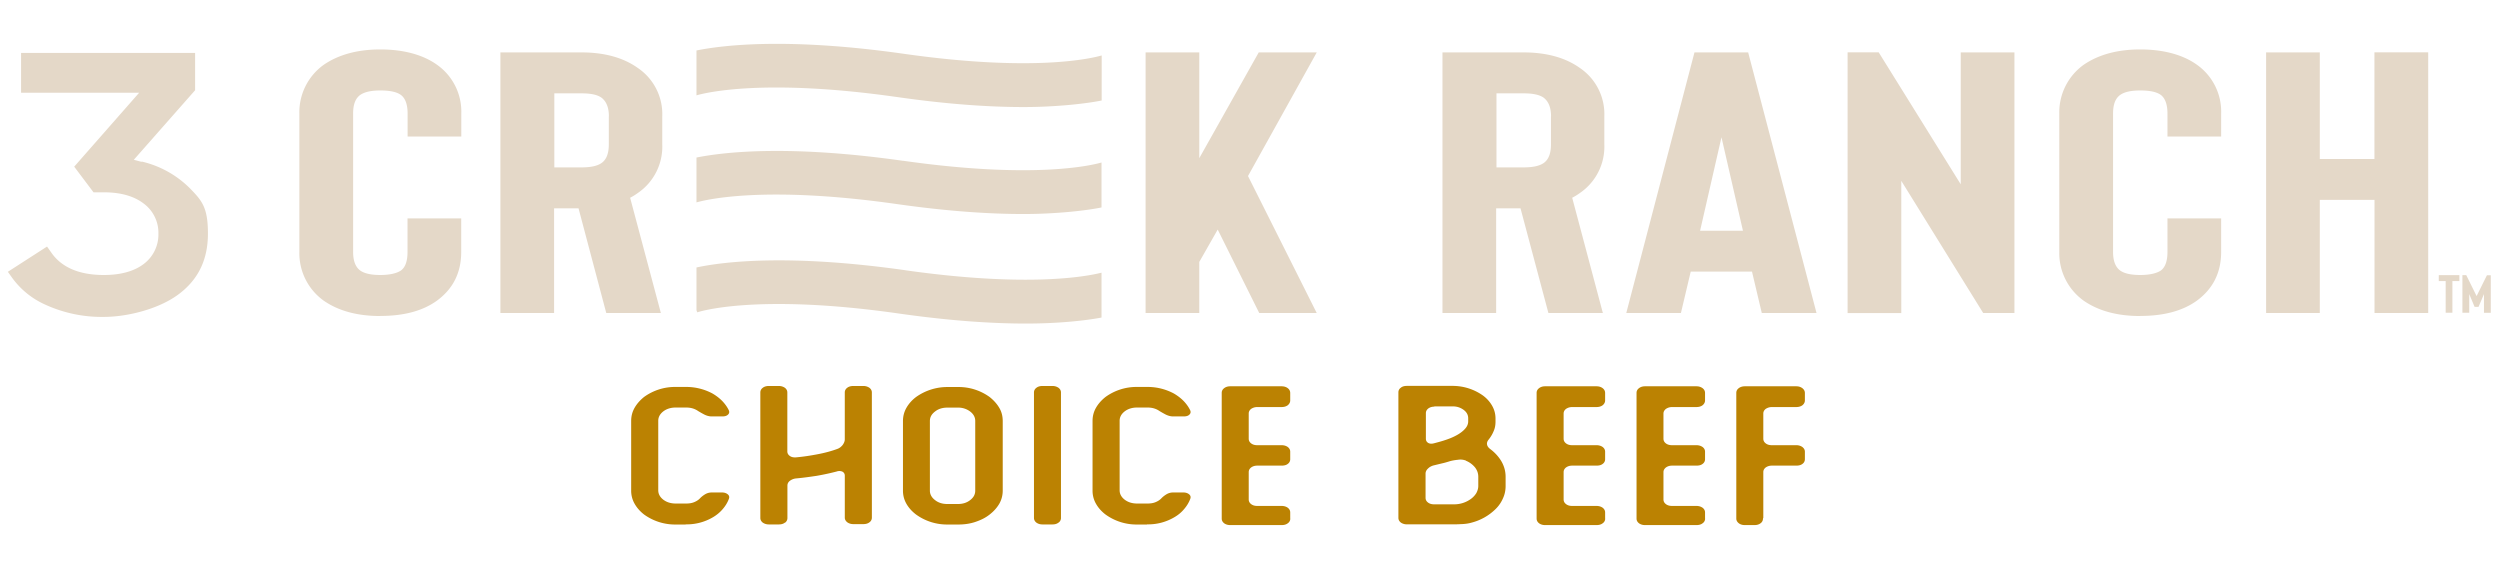
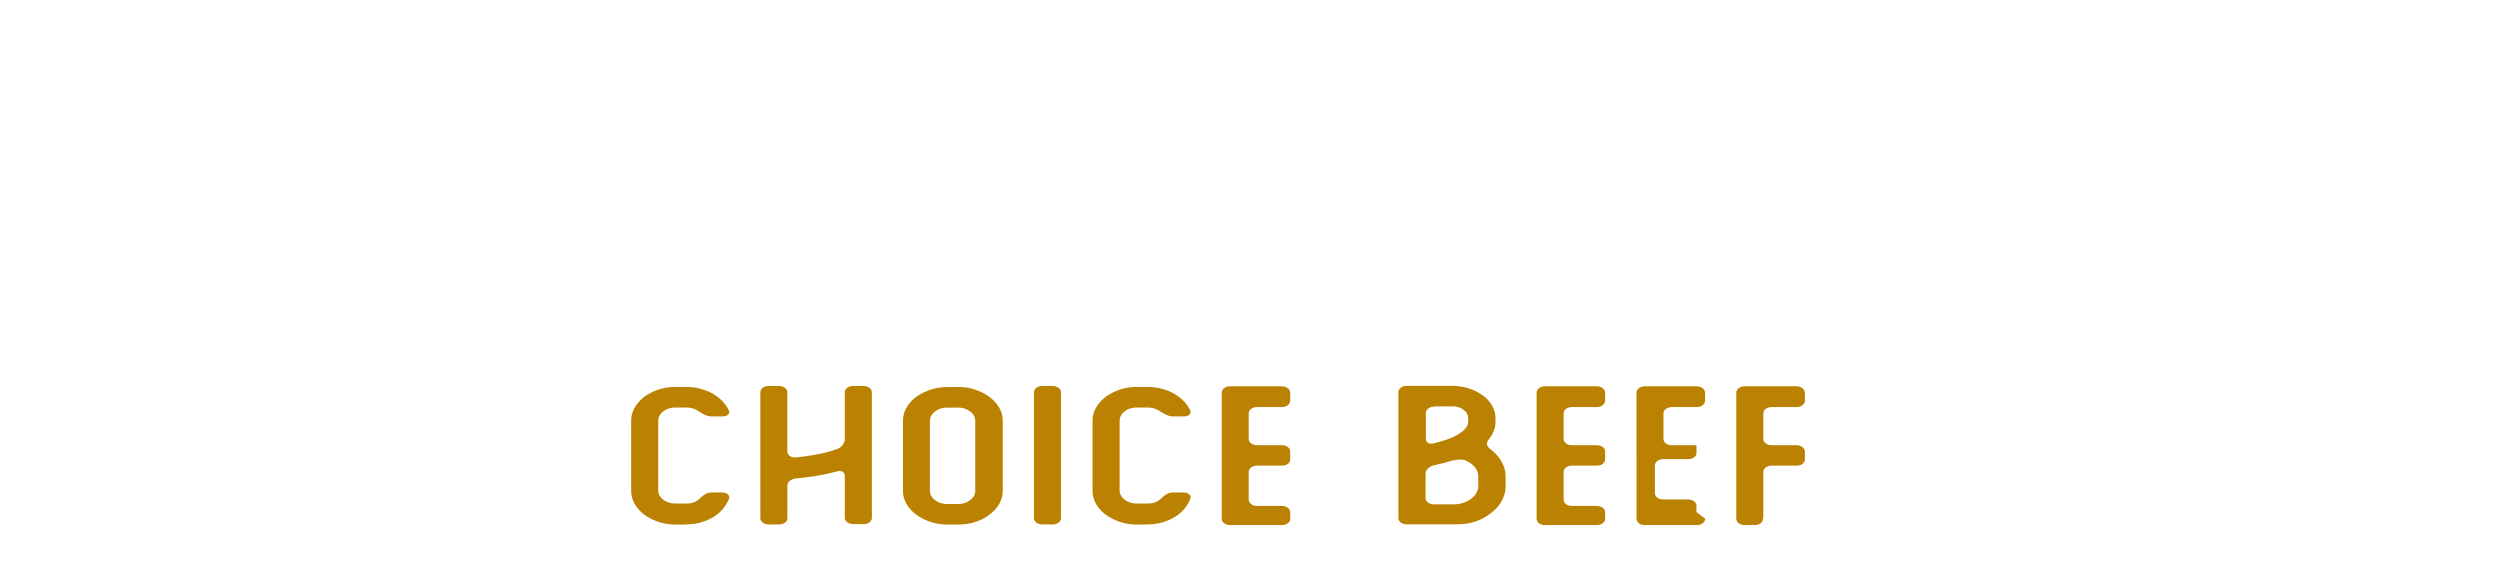
<svg xmlns="http://www.w3.org/2000/svg" width="312" height="71" viewBox="0 0 312 71" fill="none">
-   <path d="M85.63 65.46H84.3a6.6 6.6 0 0 1-3.92-1.25c-.5-.39-.89-.83-1.18-1.34a3.27 3.27 0 0 1-.43-1.65v-8.68c0-.6.14-1.14.43-1.65.3-.52.7-.96 1.18-1.35a6.6 6.6 0 0 1 3.92-1.25h1.33a6.94 6.94 0 0 1 3.29.82c.46.27.87.58 1.21.93.34.35.62.74.82 1.15.1.22.07.4-.1.56-.17.16-.41.22-.7.22h-1.33c-.3 0-.6-.08-.89-.22-.29-.15-.55-.3-.8-.45-.43-.3-.92-.44-1.49-.44h-1.32c-.6 0-1.12.16-1.54.48-.41.32-.63.71-.63 1.17v8.68c0 .46.22.85.63 1.17.42.32.94.48 1.54.48h1.32c.37 0 .7-.05.99-.17.29-.12.53-.27.72-.47.17-.18.38-.35.64-.51.27-.16.54-.23.85-.23h1.26c.3 0 .54.08.72.23.19.16.23.35.14.58-.17.45-.43.88-.77 1.27-.34.4-.74.73-1.21 1.01a6.43 6.43 0 0 1-3.43.89l.06.02h.02ZM97.96 65.22c-.2.16-.46.23-.77.23h-1.23c-.3 0-.55-.08-.77-.23-.2-.16-.3-.35-.3-.58V48.98c0-.23.1-.43.3-.58.2-.16.46-.23.77-.23h1.23c.3 0 .55.08.77.23.2.16.3.35.3.58v7.36c0 .23.11.42.31.56.2.15.46.2.77.18.9-.08 1.82-.22 2.7-.39.9-.17 1.71-.39 2.42-.65.28-.09.5-.26.7-.5.18-.25.27-.48.27-.7v-5.86c0-.23.1-.43.3-.58.2-.16.47-.23.78-.23h1.23c.3 0 .55.08.77.23.2.16.3.35.3.58V64.6a.7.7 0 0 1-.3.58c-.2.16-.47.23-.77.23h-1.23c-.31 0-.56-.08-.77-.23-.2-.16-.31-.35-.31-.58v-5.24c0-.22-.1-.39-.3-.5a.97.97 0 0 0-.7-.02c-.8.21-1.63.39-2.49.54-.86.13-1.72.25-2.6.33-.3.03-.55.14-.77.3-.2.16-.3.36-.3.59v4.06a.7.7 0 0 1-.31.58v-.02ZM118.25 65.46a6.6 6.6 0 0 1-3.93-1.25c-.51-.39-.91-.83-1.2-1.34a3.27 3.27 0 0 1-.43-1.65v-8.67c0-.59.14-1.14.43-1.65s.69-.96 1.2-1.35a6.73 6.73 0 0 1 3.94-1.25h1.31a6.6 6.6 0 0 1 3.94 1.25c.5.4.9.84 1.2 1.35.3.5.43 1.06.43 1.65v8.67c0 .59-.14 1.14-.43 1.65-.3.51-.7.95-1.2 1.34-.5.4-1.09.69-1.77.92-.67.23-1.4.33-2.16.33h-1.33Zm-2.2-4.23c0 .46.22.86.64 1.18.41.33.93.49 1.53.49h1.33c.6 0 1.12-.16 1.53-.49.42-.32.63-.7.63-1.18v-8.7c0-.45-.21-.85-.63-1.17a2.45 2.45 0 0 0-1.53-.49h-1.33c-.6 0-1.12.16-1.53.49-.42.32-.64.7-.64 1.18v8.7ZM132.1 65.22c-.2.16-.45.23-.76.23h-1.23c-.31 0-.56-.08-.77-.23-.2-.16-.3-.35-.3-.58V48.98c0-.23.1-.43.3-.58.2-.16.46-.23.77-.23h1.23c.3 0 .55.08.77.23.2.16.3.35.3.58v15.66a.7.7 0 0 1-.3.58ZM143.2 65.46h-1.31a6.6 6.6 0 0 1-3.92-1.25c-.51-.39-.9-.83-1.19-1.34a3.26 3.26 0 0 1-.43-1.65v-8.68c0-.6.14-1.14.43-1.65.3-.52.7-.96 1.19-1.35a6.6 6.6 0 0 1 3.92-1.25h1.32a6.94 6.94 0 0 1 3.29.82c.46.27.87.58 1.21.93.34.35.62.74.82 1.15.1.22.07.4-.1.56-.16.16-.41.22-.7.22h-1.32c-.31 0-.6-.08-.9-.22-.29-.15-.55-.3-.8-.45-.43-.3-.92-.44-1.49-.44h-1.32c-.6 0-1.12.16-1.54.48-.41.32-.63.71-.63 1.17v8.68c0 .46.22.85.63 1.17.42.32.94.48 1.54.48h1.32c.37 0 .7-.05.99-.17.29-.12.53-.27.72-.47.17-.18.38-.35.64-.51.27-.16.54-.23.85-.23h1.26c.3 0 .54.08.72.23.19.16.23.35.14.58-.17.45-.43.88-.77 1.27-.33.4-.73.73-1.21 1.01a6.42 6.42 0 0 1-3.43.89l.06.02h.02ZM161.03 64.72a.7.7 0 0 1-.31.58c-.2.16-.46.23-.77.23h-6.42c-.3 0-.56-.08-.76-.23-.2-.16-.3-.35-.3-.58V49.03c0-.23.1-.43.3-.58.2-.16.46-.24.75-.24h6.43c.3 0 .56.08.77.24.2.16.3.35.3.6v.92c0 .23-.1.43-.3.6-.2.15-.46.23-.77.23h-3.04c-.31 0-.56.09-.77.23-.2.16-.3.35-.3.58v3.14c0 .23.1.43.3.58.2.16.46.23.77.23h3.04c.3 0 .56.08.77.23.2.16.3.35.3.58v.94a.7.7 0 0 1-.3.58c-.2.16-.46.22-.77.22h-3.04c-.31 0-.56.08-.77.23-.2.16-.3.35-.3.58v3.41c0 .23.1.43.3.58.2.16.46.23.77.23h3.04c.3 0 .56.08.77.23.2.16.3.35.3.58v.77ZM183.6 65.24a5 5 0 0 1-1.03.16c-.42.02-.77.04-1.08.04h-5.9c-.3 0-.56-.08-.77-.23-.2-.16-.3-.35-.3-.58V48.96c0-.22.1-.43.3-.57.2-.17.46-.23.77-.23h5.7a6.53 6.53 0 0 1 3.78 1.2c.5.37.88.8 1.16 1.3.28.5.41 1.02.41 1.58v.38c0 .43-.07.82-.23 1.18a4.3 4.3 0 0 1-.61 1.04c-.17.2-.25.4-.22.61.03.22.16.4.37.57.6.44 1.08.97 1.43 1.56.34.59.52 1.23.52 1.93v1.14c0 .53-.1 1.04-.32 1.52-.21.49-.5.93-.89 1.32a6.63 6.63 0 0 1-3.1 1.75v.02-.02Zm-.66-7.76a1.88 1.88 0 0 0-.99-.1c-.4.04-.73.1-1.01.18-.32.1-.65.2-.98.27l-.99.24c-.3.07-.55.2-.75.4-.2.18-.31.4-.31.63v3.03c0 .23.1.43.3.58.2.16.47.23.76.23h2.52a3.54 3.54 0 0 0 2.1-.69c.27-.2.49-.44.66-.72.15-.29.24-.58.24-.89V59.5c0-.43-.14-.82-.41-1.17a2.89 2.89 0 0 0-1.13-.83v-.03l-.01.01ZM179 50.75c-.3 0-.55.08-.75.23-.2.16-.3.35-.3.58v3.18c0 .23.08.4.28.53.2.12.45.13.74.05.54-.14 1.06-.28 1.57-.46.5-.17.95-.37 1.35-.6.4-.23.73-.49.97-.77.25-.28.37-.59.37-.91v-.38c0-.41-.18-.76-.57-1.05a2.2 2.2 0 0 0-1.37-.43H179v.03ZM200.33 64.72a.7.7 0 0 1-.31.58c-.2.16-.46.23-.77.23h-6.43c-.29 0-.55-.08-.75-.23-.2-.16-.3-.35-.3-.58V49.03c0-.23.1-.43.3-.58.2-.16.46-.24.75-.24h6.43c.3 0 .56.08.77.24.2.16.3.35.3.6v.92c0 .23-.1.43-.3.6-.2.15-.46.23-.77.23h-3.04c-.31 0-.56.09-.77.23-.2.16-.3.35-.3.58v3.14c0 .23.1.43.3.58.2.16.46.23.77.23h3.04c.3 0 .56.08.77.23.2.16.3.35.3.58v.94a.7.7 0 0 1-.3.58c-.2.16-.46.22-.77.22h-3.04c-.31 0-.56.08-.77.23-.2.16-.3.35-.3.58v3.41c0 .23.1.43.3.58.2.16.46.23.77.23h3.04c.3 0 .56.08.77.23.2.16.3.35.3.58v.77ZM212.8 64.72a.7.7 0 0 1-.31.58c-.2.16-.46.23-.77.23h-6.43c-.29 0-.55-.08-.75-.23-.2-.16-.3-.35-.3-.58V49.03c0-.23.1-.43.3-.58.2-.16.46-.24.75-.24h6.43c.3 0 .55.08.77.24.2.16.3.35.3.6v.92c0 .23-.1.43-.3.6-.2.15-.46.23-.77.23h-3.04c-.31 0-.56.09-.77.23-.2.16-.31.35-.31.58v3.14c0 .23.1.43.3.58.2.16.47.23.78.23h3.04c.3 0 .55.08.77.23.2.16.3.35.3.58v.94a.7.7 0 0 1-.3.58c-.2.16-.46.22-.77.22h-3.04c-.31 0-.56.08-.77.23-.2.16-.31.35-.31.58v3.41c0 .23.1.43.3.58.2.16.47.23.78.23h3.04c.3 0 .55.08.77.23.2.16.3.35.3.58v.77ZM220.02 64.72a.7.7 0 0 1-.3.58c-.2.16-.47.23-.76.23h-1.21c-.3 0-.56-.08-.75-.23-.2-.16-.31-.35-.31-.58V49.03c0-.23.1-.43.3-.58.2-.16.47-.24.76-.24h6.43c.3 0 .55.08.76.24.2.16.31.35.31.6v.92c0 .23-.1.43-.3.6-.2.15-.47.23-.77.23h-3.05c-.3 0-.55.09-.77.23-.2.16-.3.35-.3.58v3.14c0 .23.1.43.3.58.2.16.46.23.77.23h3.05c.3 0 .55.08.76.23.2.16.31.35.31.58v.94a.7.7 0 0 1-.3.58c-.2.16-.47.22-.77.22h-3.05c-.3 0-.55.08-.77.23-.2.16-.3.35-.3.58v5.71l-.04.08v.02Z" fill="#BB8202" />
-   <path d="M47.46 39.44c-2.84 0-5.2-.63-7.05-1.91a7.29 7.29 0 0 1-3.05-6.09V14.16a7.29 7.29 0 0 1 3.05-6.08c1.86-1.27 4.23-1.91 7.05-1.91 2.83 0 5.28.63 7.06 1.9a7.15 7.15 0 0 1 3.05 6.1v2.87h-6.7v-2.88c0-1.14-.3-1.92-.85-2.32-.53-.38-1.39-.55-2.56-.55-1.16 0-1.96.19-2.49.55-.61.43-.9 1.2-.9 2.32v17.28c0 1.12.3 1.9.9 2.33.53.37 1.36.55 2.5.55 1.13 0 2.02-.2 2.55-.55.57-.4.84-1.19.84-2.33v-4.18h6.7v4.18c0 2.57-1 4.6-3.04 6.09-1.78 1.28-4.13 1.9-7.06 1.9ZM82.49 39.06h-6.83L72.2 26h-3.05v13.06h-6.7V6.54h10.1c2.88 0 5.24.65 7.06 1.95a6.95 6.95 0 0 1 3.04 6.04V18a7 7 0 0 1-3.04 6.08c-.3.22-.62.42-.97.6l3.83 14.36.03.01Zm-6.5-24.53c0-1.1-.31-1.86-.91-2.33-.52-.38-1.35-.55-2.5-.55h-3.4v9.24h3.4c1.15 0 1.98-.18 2.5-.55.61-.43.9-1.2.9-2.32V14.53ZM164.33 39.06h-7.18l-5.18-10.41-2.3 4.04v6.37h-6.7V6.54h6.7v13.2l7.42-13.2h7.24l-8.58 15.43 8.58 17.1ZM200.07 39.06h-6.83L189.76 26h-3.04v13.06h-6.7V6.54h10.1c2.87 0 5.24.65 7.06 1.95a6.95 6.95 0 0 1 3.04 6.04V18a7 7 0 0 1-3.04 6.08c-.3.22-.62.42-.97.6l3.82 14.36.04.01Zm-6.5-24.53c0-1.1-.31-1.86-.91-2.33-.53-.38-1.36-.55-2.5-.55h-3.4v9.24h3.4c1.14 0 1.97-.18 2.5-.55.61-.43.9-1.2.9-2.32V14.53ZM218.67 33.9H211l-1.22 5.16h-6.82l8.51-32.52h6.7l8.53 32.52h-6.83l-1.22-5.16h.02Zm-1.15-5.1-2.68-11.67-2.67 11.67h5.36-.01ZM251.39 39.06h-3.89l-10.22-16.49v16.5h-6.7V6.53h3.88L244.7 23V6.54h6.7v32.52ZM267.1 39.44c-2.84 0-5.2-.63-7.05-1.91a7.29 7.29 0 0 1-3.05-6.09V14.16a7.3 7.3 0 0 1 3.05-6.08c1.86-1.27 4.22-1.91 7.05-1.91s5.28.63 7.06 1.9a7.16 7.16 0 0 1 3.04 6.1v2.87h-6.7v-2.88c0-1.14-.3-1.92-.84-2.32-.53-.38-1.39-.55-2.56-.55-1.17 0-1.97.19-2.49.55-.61.43-.9 1.2-.9 2.32v17.28c0 1.12.3 1.9.9 2.33.52.37 1.36.55 2.5.55 1.13 0 2.02-.2 2.55-.55.56-.4.84-1.19.84-2.33v-4.18h6.7v4.18c0 2.57-1.01 4.6-3.04 6.09-1.78 1.28-4.14 1.9-7.06 1.9ZM303.04 6.54v32.52h-6.7V24.94h-6.83v14.12h-6.7V6.54h6.7v13.3h6.82V6.53h6.7ZM17.67 20.2l-.97-.26 7.65-8.68V6.61H2.63v4.96h14.74L9.26 20.8l2.41 3.2h1.28c2.1 0 3.76.47 4.98 1.4a4.54 4.54 0 0 1 1.84 3.76 4.6 4.6 0 0 1-1.84 3.79c-1.2.91-2.88 1.37-4.97 1.37-3.06 0-5.27-.94-6.56-2.8l-.53-.75-4.89 3.15.45.63a10.26 10.26 0 0 0 3.86 3.3 16.93 16.93 0 0 0 7.67 1.7c2.85 0 6.77-.94 9.27-2.78 2.5-1.84 3.72-4.34 3.72-7.62 0-3.28-.75-4.11-2.27-5.67a12.55 12.55 0 0 0-6-3.32M113.03 33.73c-14.58-2.07-22.71-1.08-26.11-.35v5.33l.1.27c.07-.03 7.2-2.42 25.17.15 6.59.94 11.81 1.25 15.87 1.25 4.06 0 7.49-.38 9.41-.75v-5.6c-1.9.48-9.22 1.86-24.47-.3M111.89 12.1c6.58.95 11.8 1.26 15.86 1.26 4.06 0 7.85-.43 9.74-.82V6.92c-1.25.36-8.49 2.11-24.79-.22C98.57 4.7 90.48 5.58 86.92 6.3v5.6c1.24-.36 8.6-2.12 24.95.2M112.7 20.07c-14.13-2.01-22.22-1.12-25.78-.41v5.6c1.26-.36 8.6-2.12 24.95.2 6.58.94 11.81 1.25 15.87 1.25 4.06 0 7.84-.43 9.73-.82v-5.61c-1.24.36-8.48 2.1-24.78-.22M306.93 35.08h-.87v3.95h-.84v-3.95h-.86v-.74h2.57v.74ZM310.85 34.34v4.7H310V36.7l-.68 1.6h-.49l-.67-1.6v2.33h-.85v-4.69h.48l1.29 2.61 1.29-2.6h.48Z" fill="#E4D8C8" />
+   <path d="M85.63 65.46H84.3a6.6 6.6 0 0 1-3.92-1.25c-.5-.39-.89-.83-1.18-1.34a3.27 3.27 0 0 1-.43-1.65v-8.68c0-.6.14-1.14.43-1.65.3-.52.7-.96 1.18-1.35a6.6 6.6 0 0 1 3.92-1.25h1.33a6.94 6.94 0 0 1 3.29.82c.46.27.87.58 1.21.93.34.35.62.74.82 1.15.1.22.07.4-.1.56-.17.16-.41.22-.7.22h-1.33c-.3 0-.6-.08-.89-.22-.29-.15-.55-.3-.8-.45-.43-.3-.92-.44-1.49-.44h-1.32c-.6 0-1.12.16-1.54.48-.41.32-.63.71-.63 1.17v8.68c0 .46.22.85.63 1.17.42.32.94.48 1.54.48h1.32c.37 0 .7-.05.99-.17.29-.12.53-.27.72-.47.17-.18.38-.35.64-.51.27-.16.54-.23.85-.23h1.26c.3 0 .54.08.72.23.19.16.23.35.14.58-.17.45-.43.88-.77 1.27-.34.4-.74.73-1.21 1.01a6.43 6.43 0 0 1-3.43.89l.06.02h.02ZM97.96 65.22c-.2.16-.46.23-.77.23h-1.23c-.3 0-.55-.08-.77-.23-.2-.16-.3-.35-.3-.58V48.98c0-.23.1-.43.3-.58.2-.16.46-.23.77-.23h1.23c.3 0 .55.08.77.23.2.16.3.35.3.58v7.36c0 .23.11.42.31.56.2.15.46.2.77.18.9-.08 1.82-.22 2.7-.39.9-.17 1.71-.39 2.42-.65.28-.09.5-.26.7-.5.18-.25.27-.48.27-.7v-5.86c0-.23.1-.43.3-.58.2-.16.47-.23.78-.23h1.23c.3 0 .55.08.77.23.2.16.3.35.3.58V64.6a.7.7 0 0 1-.3.58c-.2.16-.47.23-.77.23h-1.23c-.31 0-.56-.08-.77-.23-.2-.16-.31-.35-.31-.58v-5.24c0-.22-.1-.39-.3-.5a.97.97 0 0 0-.7-.02c-.8.21-1.63.39-2.49.54-.86.13-1.72.25-2.6.33-.3.03-.55.14-.77.3-.2.16-.3.36-.3.59v4.06a.7.7 0 0 1-.31.58v-.02ZM118.25 65.46a6.6 6.6 0 0 1-3.93-1.25c-.51-.39-.91-.83-1.2-1.34a3.27 3.27 0 0 1-.43-1.65v-8.67c0-.59.14-1.14.43-1.65s.69-.96 1.2-1.35a6.73 6.73 0 0 1 3.94-1.25h1.31a6.6 6.6 0 0 1 3.94 1.25c.5.4.9.84 1.2 1.35.3.5.43 1.06.43 1.65v8.67c0 .59-.14 1.14-.43 1.65-.3.51-.7.95-1.2 1.34-.5.4-1.09.69-1.77.92-.67.23-1.4.33-2.16.33h-1.33Zm-2.2-4.23c0 .46.22.86.64 1.18.41.33.93.49 1.53.49h1.33c.6 0 1.12-.16 1.53-.49.42-.32.63-.7.63-1.18v-8.7c0-.45-.21-.85-.63-1.17a2.45 2.45 0 0 0-1.53-.49h-1.33c-.6 0-1.12.16-1.53.49-.42.32-.64.7-.64 1.18v8.7ZM132.1 65.22c-.2.16-.45.23-.76.23h-1.23c-.31 0-.56-.08-.77-.23-.2-.16-.3-.35-.3-.58V48.98c0-.23.1-.43.3-.58.2-.16.46-.23.77-.23h1.23c.3 0 .55.08.77.23.2.16.3.35.3.58v15.66a.7.7 0 0 1-.3.58ZM143.2 65.46h-1.31a6.6 6.6 0 0 1-3.92-1.25c-.51-.39-.9-.83-1.19-1.34a3.26 3.26 0 0 1-.43-1.65v-8.68c0-.6.14-1.14.43-1.65.3-.52.7-.96 1.19-1.35a6.6 6.6 0 0 1 3.92-1.25h1.32a6.94 6.94 0 0 1 3.29.82c.46.27.87.58 1.21.93.34.35.62.74.82 1.15.1.22.07.4-.1.56-.16.16-.41.22-.7.22h-1.32c-.31 0-.6-.08-.9-.22-.29-.15-.55-.3-.8-.45-.43-.3-.92-.44-1.49-.44h-1.32c-.6 0-1.12.16-1.54.48-.41.32-.63.71-.63 1.17v8.68c0 .46.22.85.63 1.17.42.32.94.48 1.54.48h1.32c.37 0 .7-.05.99-.17.29-.12.53-.27.72-.47.17-.18.38-.35.64-.51.27-.16.54-.23.85-.23h1.26c.3 0 .54.08.72.23.19.16.23.35.14.58-.17.45-.43.88-.77 1.27-.33.4-.73.73-1.21 1.01a6.42 6.42 0 0 1-3.43.89l.06.02h.02ZM161.03 64.72a.7.7 0 0 1-.31.58c-.2.16-.46.23-.77.23h-6.42c-.3 0-.56-.08-.76-.23-.2-.16-.3-.35-.3-.58V49.03c0-.23.1-.43.3-.58.2-.16.46-.24.75-.24h6.43c.3 0 .56.08.77.24.2.16.3.35.3.6v.92c0 .23-.1.43-.3.6-.2.15-.46.23-.77.23h-3.04c-.31 0-.56.09-.77.23-.2.16-.3.35-.3.58v3.14c0 .23.1.43.3.58.2.16.46.23.77.23h3.04c.3 0 .56.08.77.23.2.16.3.35.3.58v.94a.7.7 0 0 1-.3.58c-.2.16-.46.22-.77.22h-3.04c-.31 0-.56.08-.77.23-.2.16-.3.35-.3.58v3.41c0 .23.1.43.3.58.2.16.46.23.77.23h3.04c.3 0 .56.08.77.23.2.16.3.35.3.58v.77ZM183.6 65.24a5 5 0 0 1-1.03.16c-.42.02-.77.04-1.08.04h-5.9c-.3 0-.56-.08-.77-.23-.2-.16-.3-.35-.3-.58V48.96c0-.22.1-.43.3-.57.2-.17.46-.23.77-.23h5.7a6.53 6.53 0 0 1 3.78 1.2c.5.37.88.8 1.16 1.3.28.5.41 1.02.41 1.58v.38c0 .43-.07.82-.23 1.18a4.3 4.3 0 0 1-.61 1.04c-.17.2-.25.4-.22.61.03.22.16.4.37.57.6.44 1.08.97 1.43 1.56.34.59.52 1.23.52 1.93v1.14c0 .53-.1 1.04-.32 1.52-.21.49-.5.93-.89 1.32a6.63 6.63 0 0 1-3.1 1.75v.02-.02Zm-.66-7.76a1.88 1.88 0 0 0-.99-.1c-.4.04-.73.1-1.01.18-.32.1-.65.2-.98.27l-.99.24c-.3.07-.55.2-.75.4-.2.18-.31.4-.31.63v3.03c0 .23.1.43.3.58.2.16.47.23.76.23h2.52a3.54 3.54 0 0 0 2.1-.69c.27-.2.49-.44.66-.72.15-.29.24-.58.24-.89V59.5c0-.43-.14-.82-.41-1.17a2.89 2.89 0 0 0-1.13-.83v-.03l-.01.01ZM179 50.75c-.3 0-.55.08-.75.23-.2.16-.3.35-.3.58v3.18c0 .23.08.4.28.53.2.12.45.13.74.05.54-.14 1.06-.28 1.57-.46.5-.17.95-.37 1.35-.6.4-.23.73-.49.97-.77.25-.28.37-.59.37-.91v-.38c0-.41-.18-.76-.57-1.05a2.2 2.2 0 0 0-1.37-.43H179v.03ZM200.33 64.72a.7.7 0 0 1-.31.58c-.2.16-.46.23-.77.23h-6.43c-.29 0-.55-.08-.75-.23-.2-.16-.3-.35-.3-.58V49.03c0-.23.1-.43.3-.58.2-.16.46-.24.75-.24h6.43c.3 0 .56.08.77.24.2.16.3.35.3.6v.92c0 .23-.1.43-.3.6-.2.15-.46.23-.77.23h-3.04c-.31 0-.56.09-.77.23-.2.16-.3.35-.3.58v3.14c0 .23.1.43.3.58.2.16.46.23.77.23h3.04c.3 0 .56.08.77.23.2.16.3.35.3.58v.94a.7.7 0 0 1-.3.58c-.2.16-.46.22-.77.22h-3.04c-.31 0-.56.08-.77.23-.2.16-.3.35-.3.58v3.41c0 .23.1.43.3.58.2.16.46.23.77.23h3.04c.3 0 .56.08.77.23.2.16.3.35.3.58v.77ZM212.8 64.72a.7.7 0 0 1-.31.58c-.2.16-.46.23-.77.23h-6.43c-.29 0-.55-.08-.75-.23-.2-.16-.3-.35-.3-.58V49.03c0-.23.1-.43.3-.58.2-.16.46-.24.75-.24h6.43c.3 0 .55.08.77.24.2.16.3.35.3.6v.92c0 .23-.1.43-.3.6-.2.15-.46.23-.77.23h-3.04c-.31 0-.56.09-.77.23-.2.16-.31.35-.31.58v3.14c0 .23.1.43.3.58.2.16.47.23.78.23h3.04v.94a.7.7 0 0 1-.3.58c-.2.16-.46.22-.77.22h-3.04c-.31 0-.56.08-.77.23-.2.16-.31.35-.31.58v3.41c0 .23.1.43.3.58.2.16.47.23.78.23h3.04c.3 0 .55.08.77.23.2.16.3.35.3.58v.77ZM220.02 64.72a.7.7 0 0 1-.3.58c-.2.16-.47.23-.76.23h-1.21c-.3 0-.56-.08-.75-.23-.2-.16-.31-.35-.31-.58V49.03c0-.23.1-.43.3-.58.2-.16.47-.24.76-.24h6.43c.3 0 .55.08.76.24.2.16.31.35.31.6v.92c0 .23-.1.43-.3.6-.2.15-.47.23-.77.23h-3.05c-.3 0-.55.09-.77.23-.2.16-.3.35-.3.58v3.14c0 .23.1.43.3.58.2.16.46.23.77.23h3.05c.3 0 .55.08.76.23.2.16.31.35.31.58v.94a.7.7 0 0 1-.3.58c-.2.16-.47.22-.77.22h-3.05c-.3 0-.55.08-.77.23-.2.16-.3.35-.3.58v5.71l-.04.08v.02Z" fill="#BB8202" />
</svg>